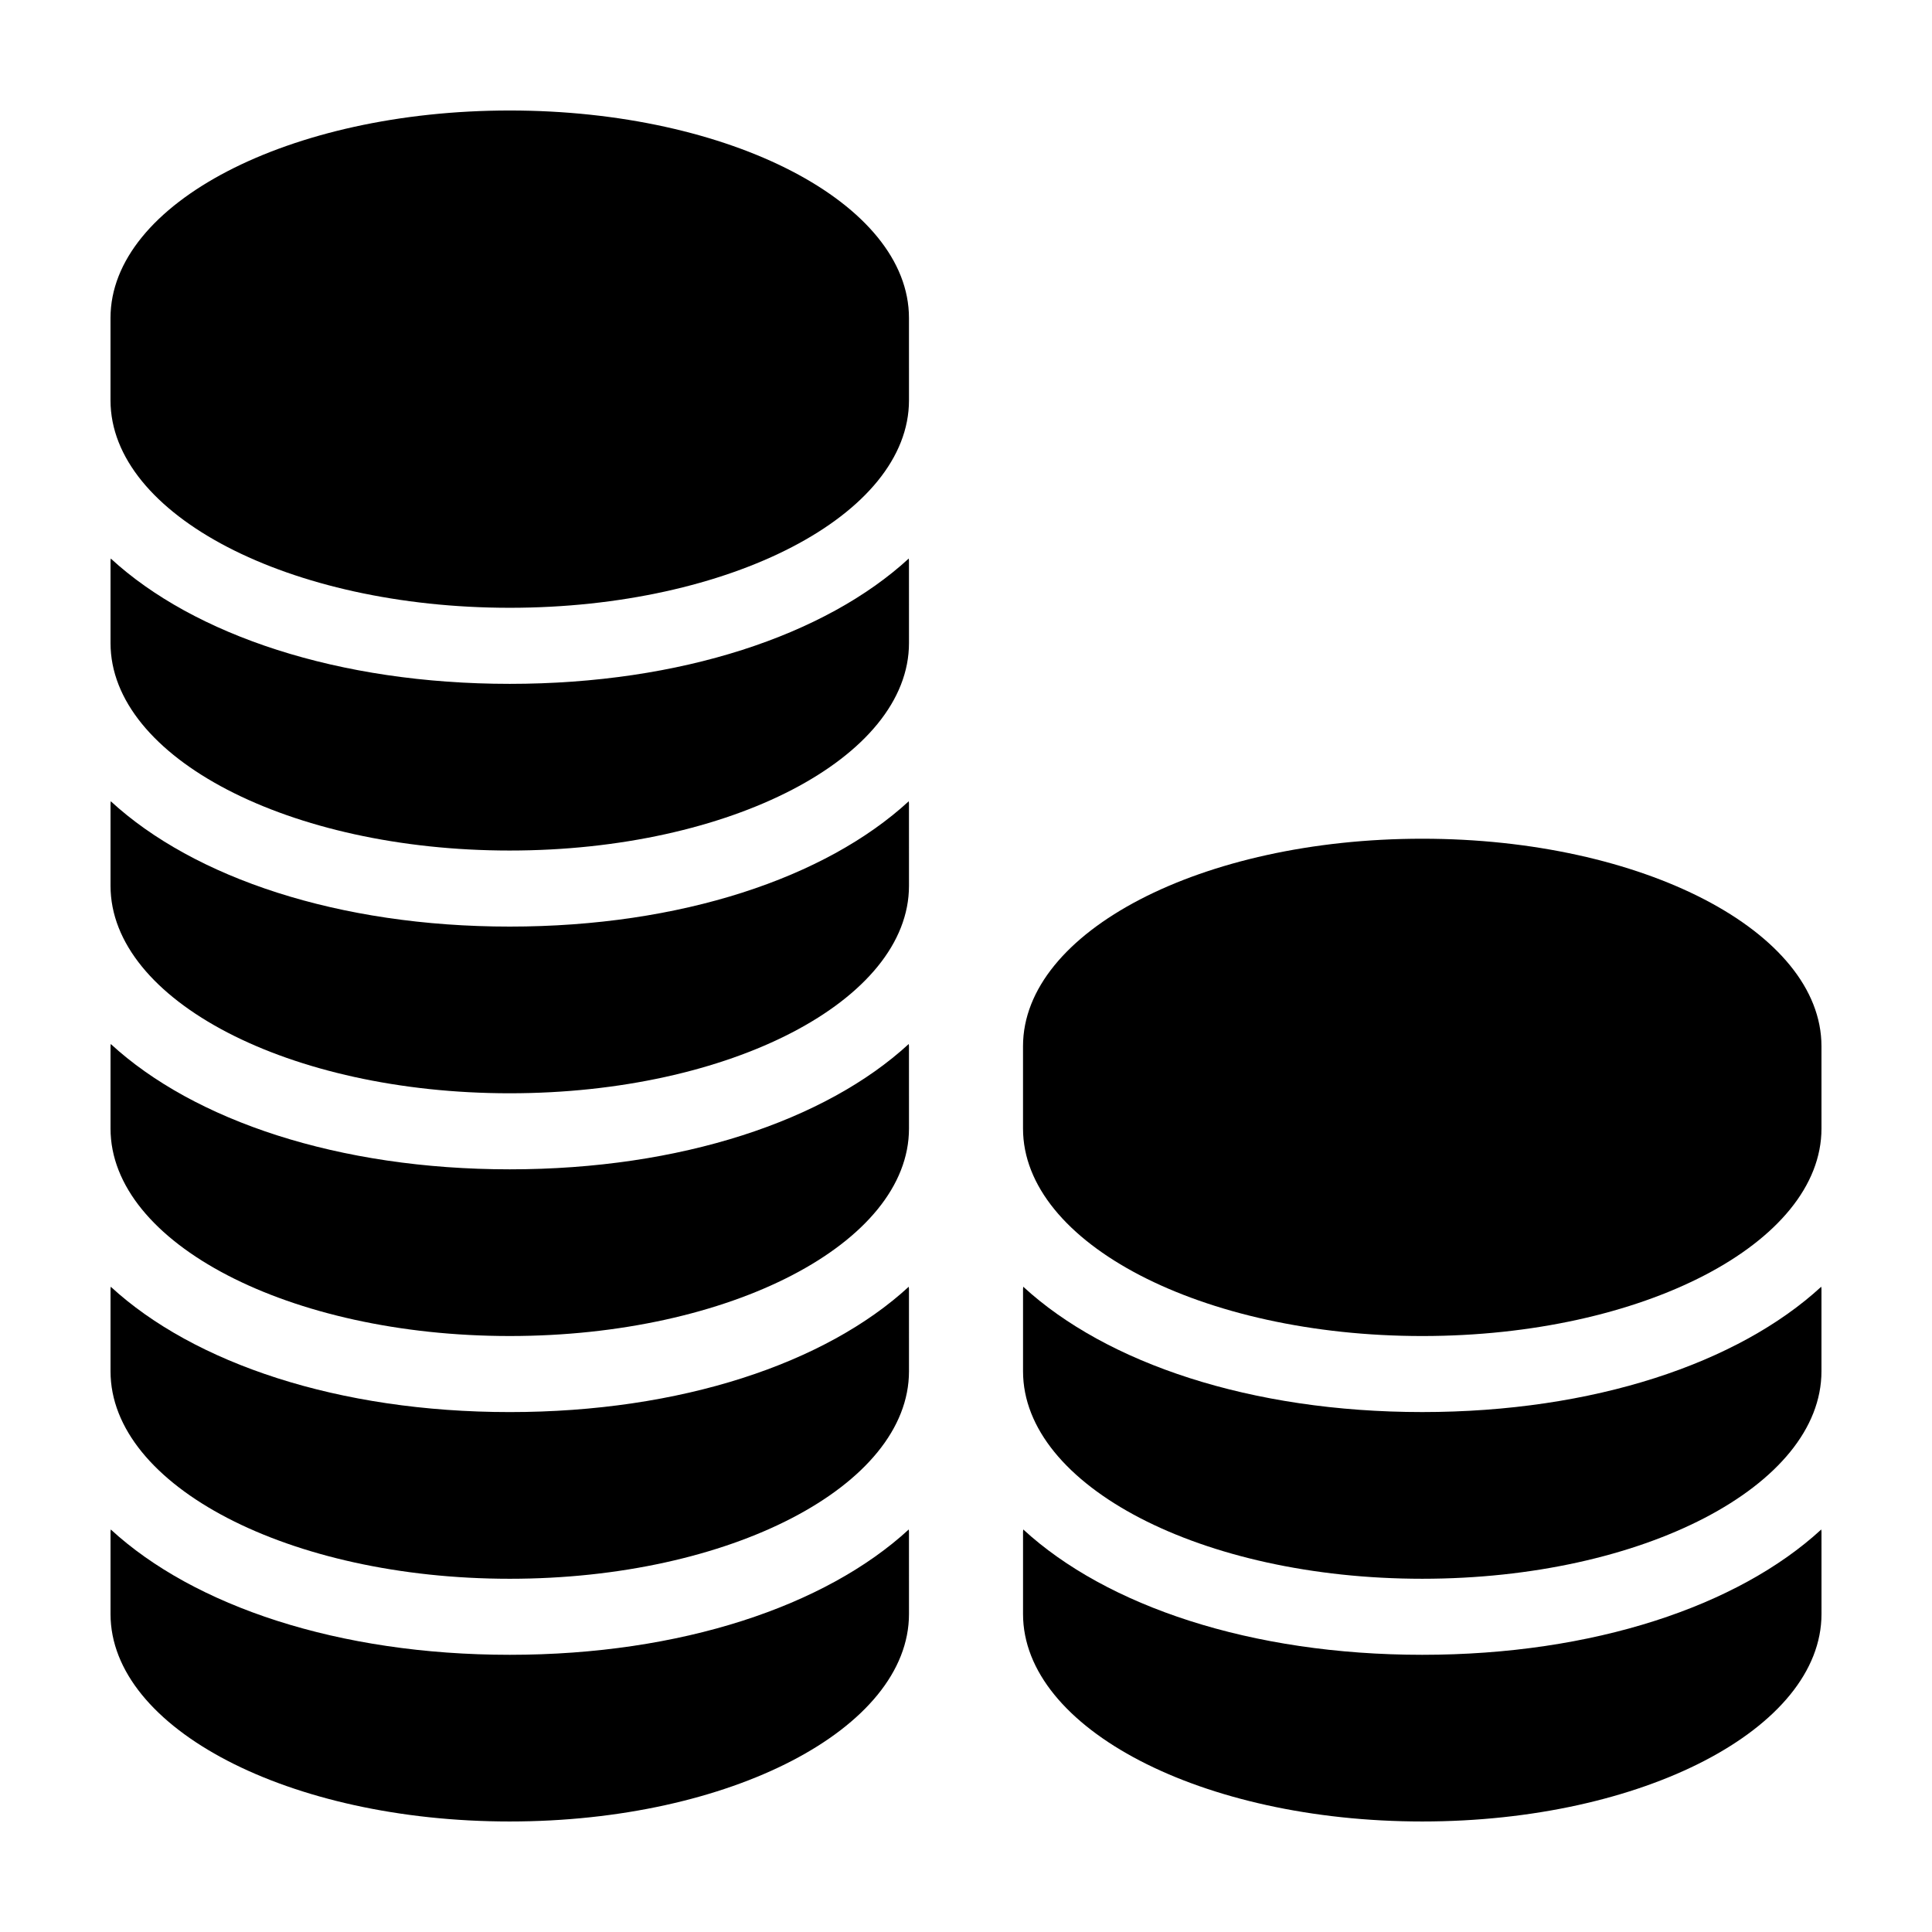
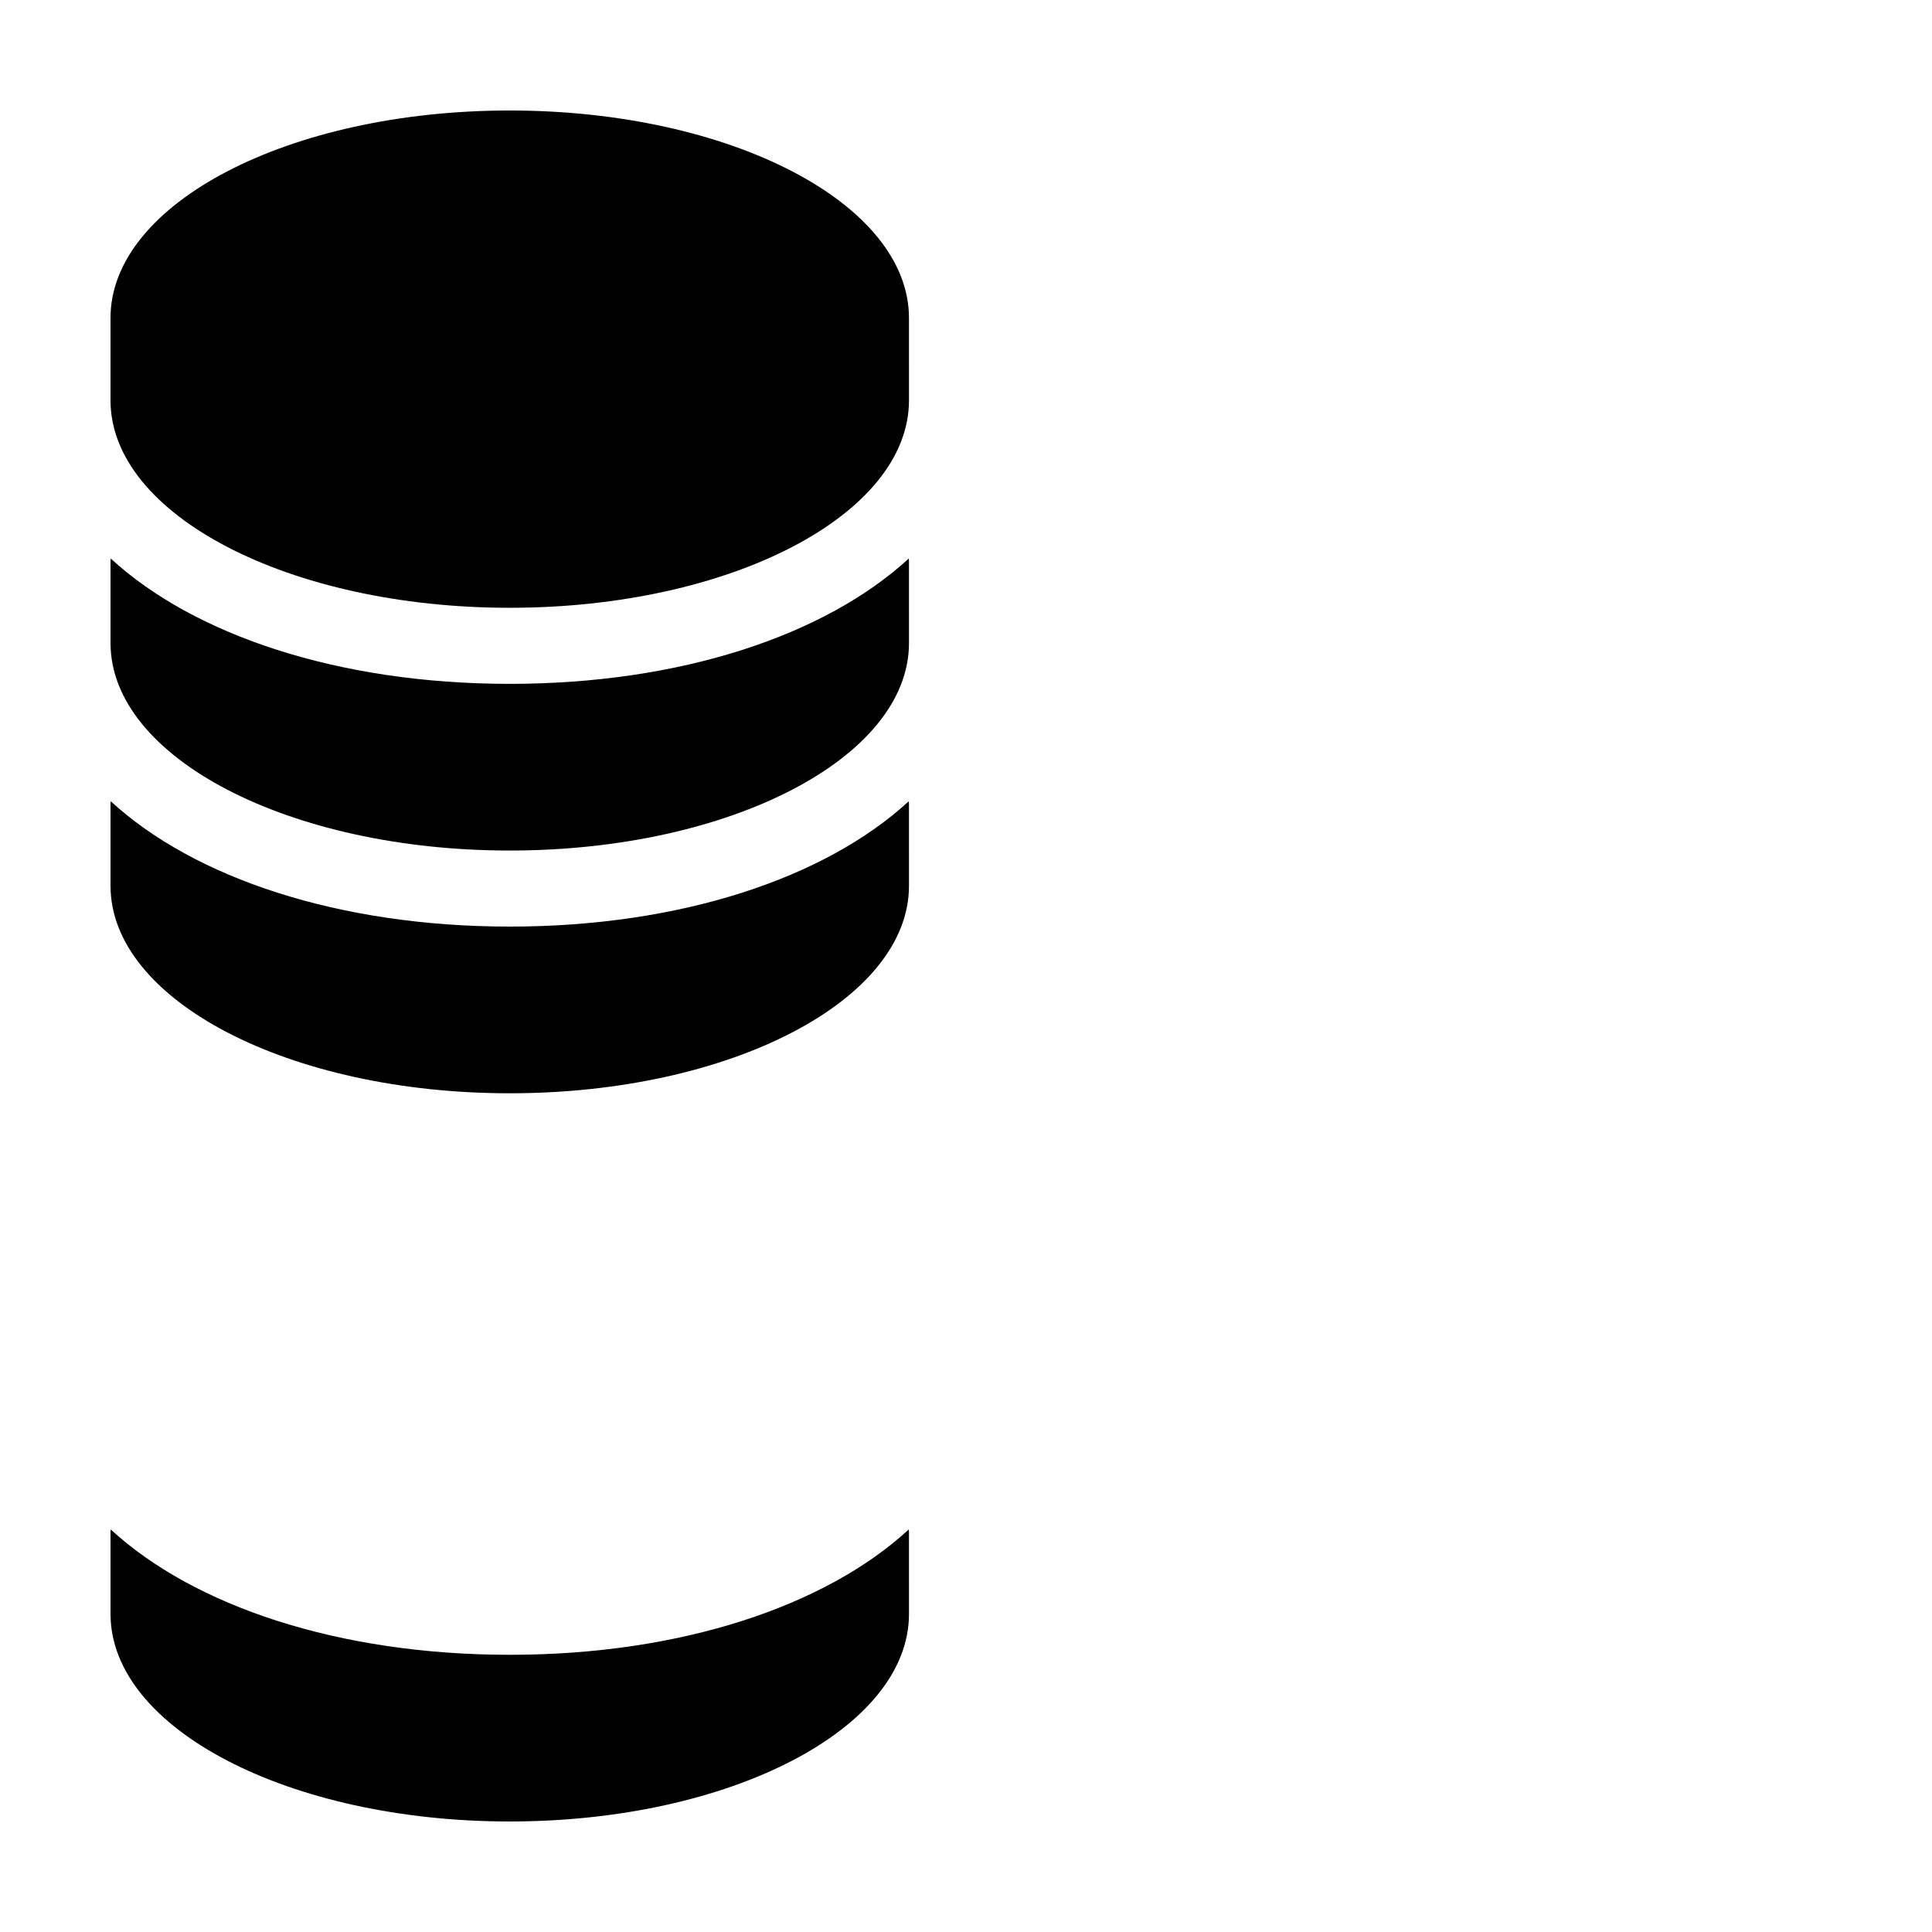
<svg xmlns="http://www.w3.org/2000/svg" fill="#000000" width="800px" height="800px" version="1.1" viewBox="144 144 512 512">
  <g>
-     <path d="m279.09 305.07c58.434 0 105.8-24.617 105.8-54.984l-0.004-21.82c0-30.367-47.367-54.984-105.8-54.984-58.434 0-105.8 24.617-105.8 54.984v21.824c0 30.363 47.367 54.98 105.8 54.98z" />
-     <path d="m520.91 366.27c-58.434 0-105.8 24.617-105.8 54.984v21.824c0 30.367 47.367 54.984 105.8 54.984 58.434 0 105.8-24.617 105.8-54.984l-0.004-21.824c0-30.367-47.367-54.984-105.8-54.984z" />
+     <path d="m279.09 305.07c58.434 0 105.8-24.617 105.8-54.984l-0.004-21.82c0-30.367-47.367-54.984-105.8-54.984-58.434 0-105.8 24.617-105.8 54.984v21.824c0 30.363 47.367 54.98 105.8 54.98" />
    <path d="m279.09 433.73c58.434 0 105.8-24.617 105.8-54.984l-0.004-21.824c0-0.195-0.051-0.383-0.055-0.578-22.066 20.305-60.367 33.211-105.74 33.211s-83.68-12.91-105.74-33.215c-0.008 0.199-0.059 0.387-0.059 0.582v21.824c0 30.367 47.367 54.984 105.8 54.984z" />
    <path d="m279.09 369.4c58.434 0 105.8-24.617 105.8-54.984l-0.004-21.82c0-0.195-0.051-0.387-0.055-0.578-22.066 20.301-60.367 33.211-105.74 33.211s-83.68-12.91-105.74-33.215c-0.008 0.195-0.059 0.383-0.059 0.582v21.824c0 30.363 47.367 54.98 105.8 54.98z" />
-     <path d="m279.09 498.06c58.434 0 105.8-24.617 105.8-54.984l-0.004-21.824c0-0.195-0.051-0.387-0.055-0.582-22.066 20.305-60.367 33.215-105.74 33.215s-83.68-12.91-105.74-33.215c-0.008 0.195-0.059 0.387-0.059 0.582v21.824c0 30.367 47.367 54.984 105.8 54.984z" />
-     <path d="m279.09 562.39c58.434 0 105.8-24.617 105.8-54.984l-0.004-21.824c0-0.195-0.051-0.387-0.055-0.582-22.066 20.305-60.367 33.215-105.74 33.215s-83.68-12.91-105.74-33.215c-0.008 0.195-0.059 0.387-0.059 0.582v21.824c0 30.367 47.367 54.984 105.8 54.984z" />
    <path d="m279.09 626.71c58.434 0 105.8-24.617 105.8-54.984l-0.004-21.82c0-0.195-0.051-0.387-0.055-0.578-22.066 20.301-60.367 33.211-105.74 33.211s-83.68-12.91-105.74-33.215c-0.008 0.195-0.059 0.387-0.059 0.582v21.824c0 30.363 47.367 54.98 105.8 54.98z" />
-     <path d="m520.91 518.21c-45.375 0-83.68-12.91-105.74-33.211-0.004 0.195-0.055 0.387-0.055 0.582v21.824c0 30.367 47.367 54.984 105.8 54.984 58.426-0.004 105.79-24.621 105.79-54.988v-21.824c0-0.195-0.051-0.387-0.055-0.582-22.066 20.305-60.367 33.215-105.74 33.215z" />
-     <path d="m520.91 582.54c-45.375 0-83.68-12.91-105.74-33.215-0.004 0.195-0.055 0.383-0.055 0.578v21.824c-0.004 30.367 47.363 54.984 105.8 54.984 58.434 0 105.8-24.617 105.8-54.984l-0.004-21.82c0-0.195-0.051-0.387-0.055-0.578-22.066 20.301-60.367 33.211-105.74 33.211z" />
  </g>
</svg>